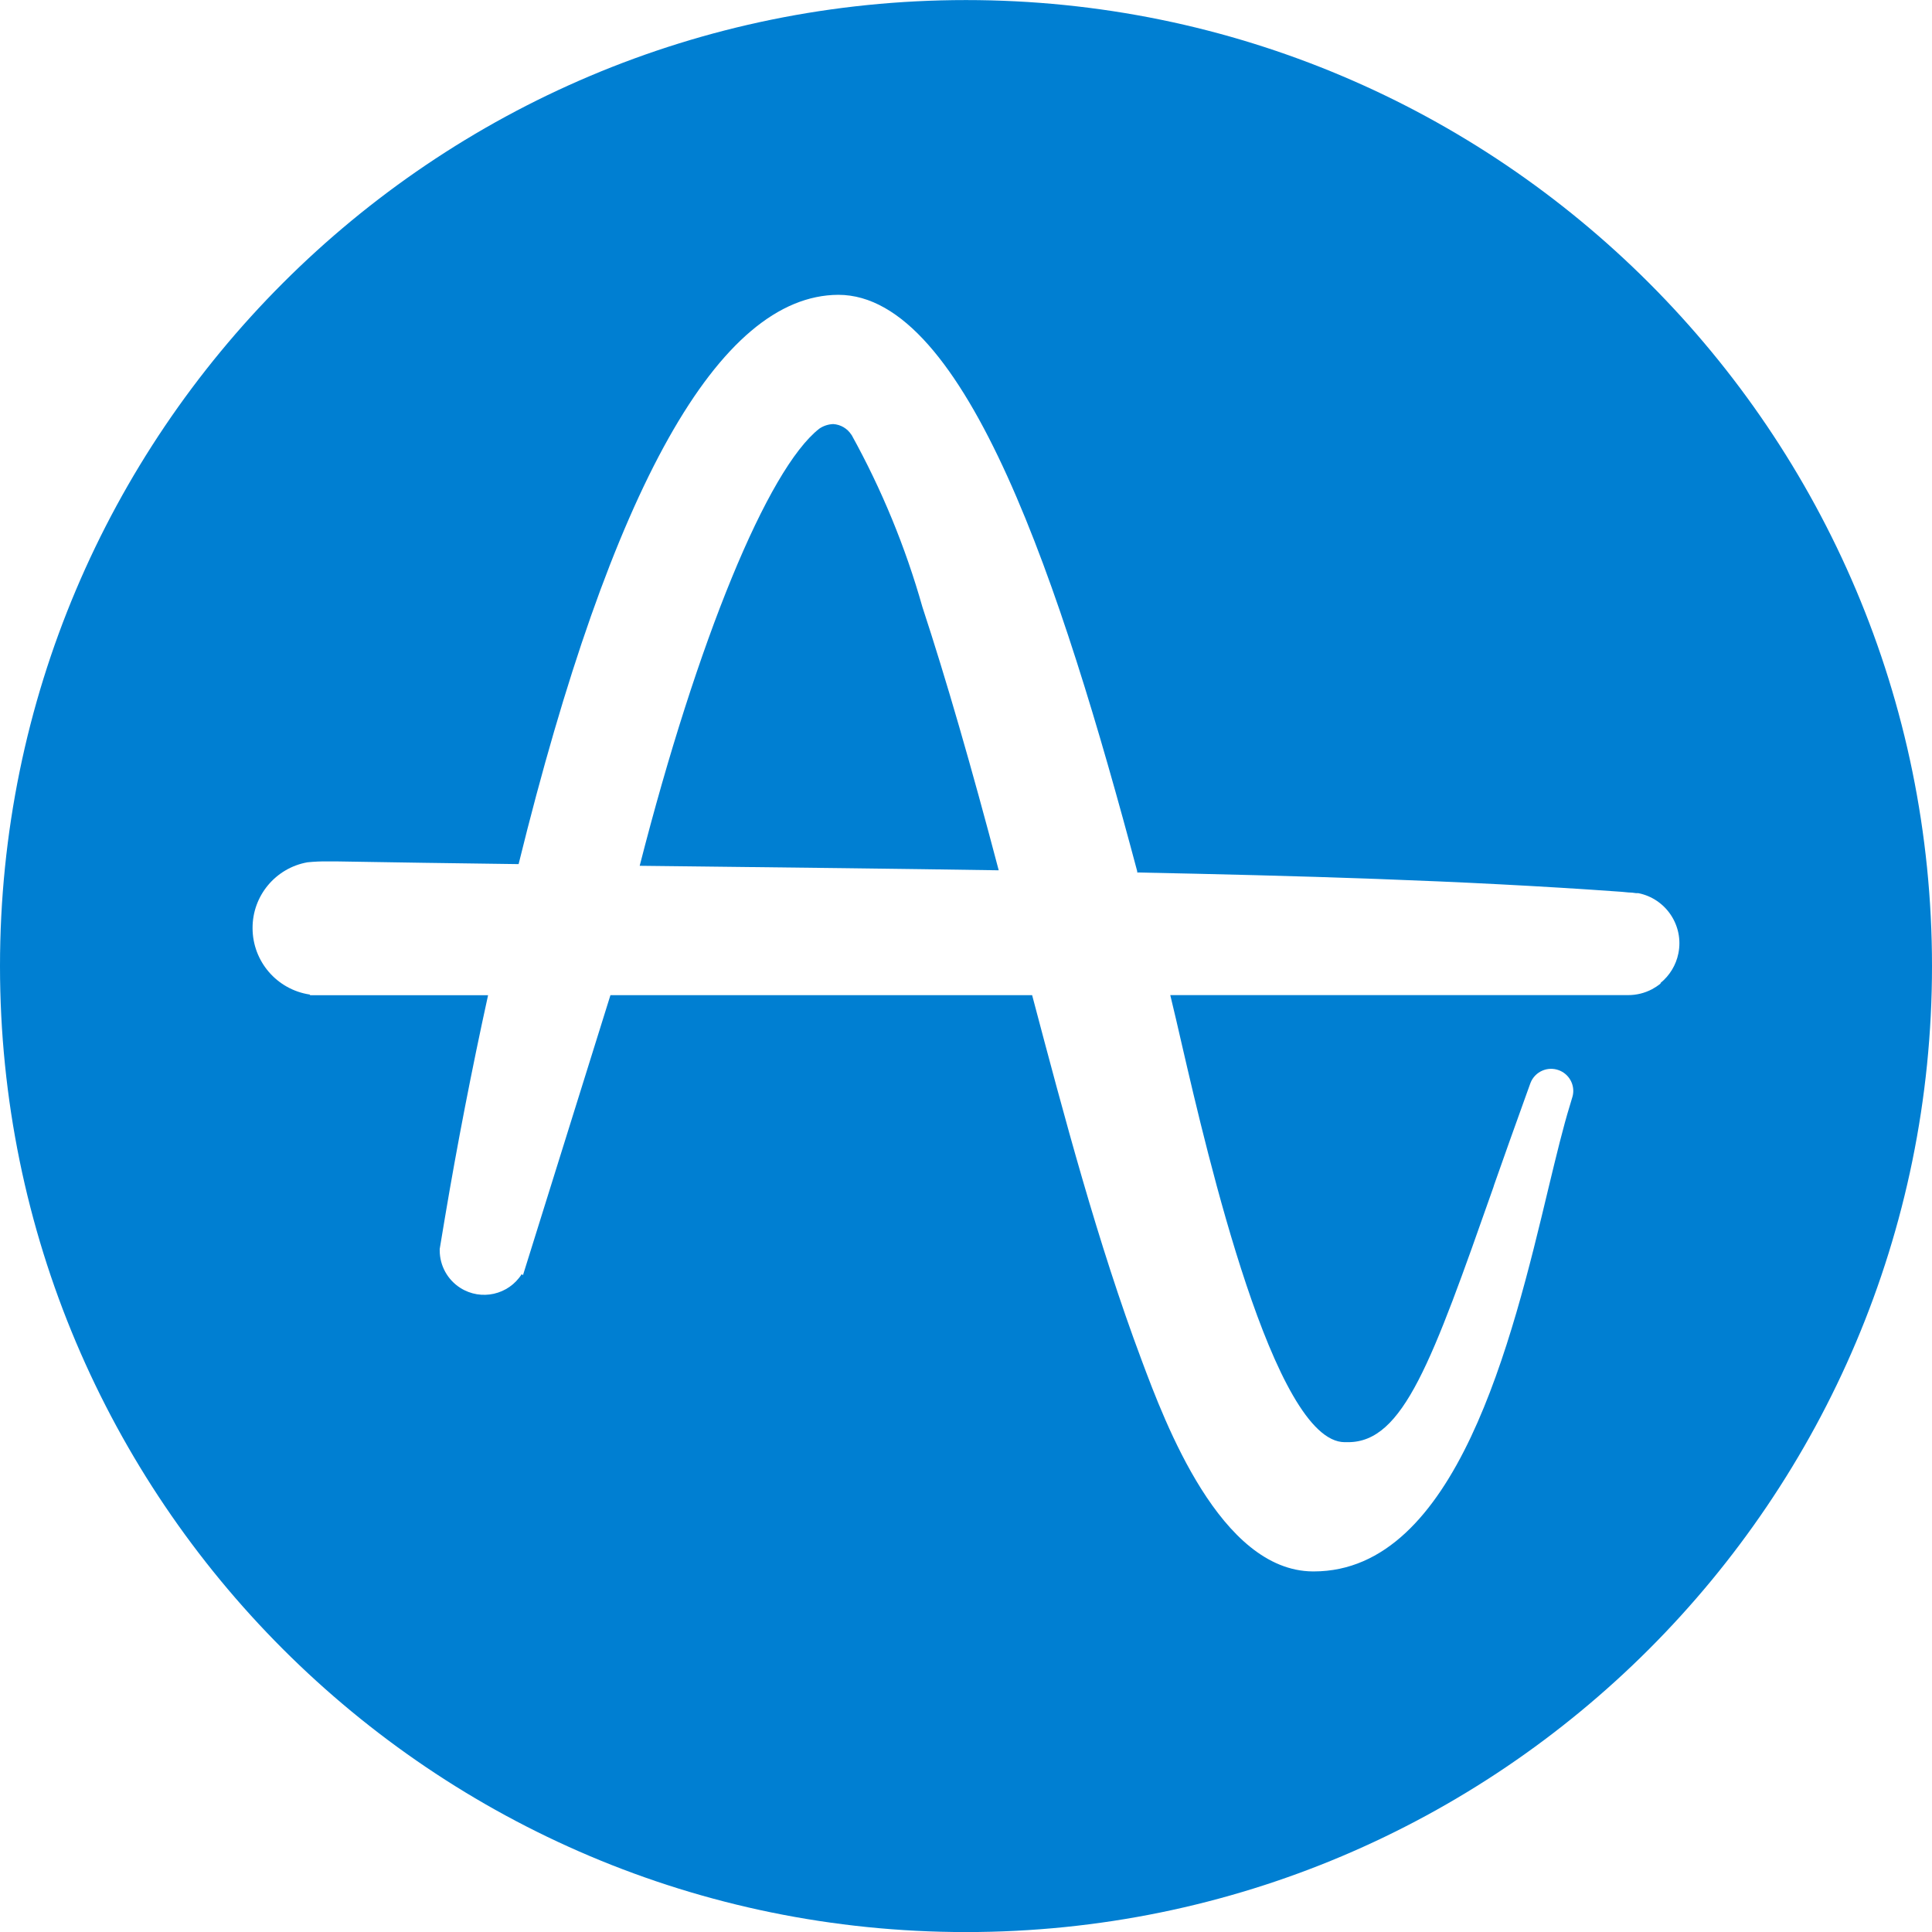
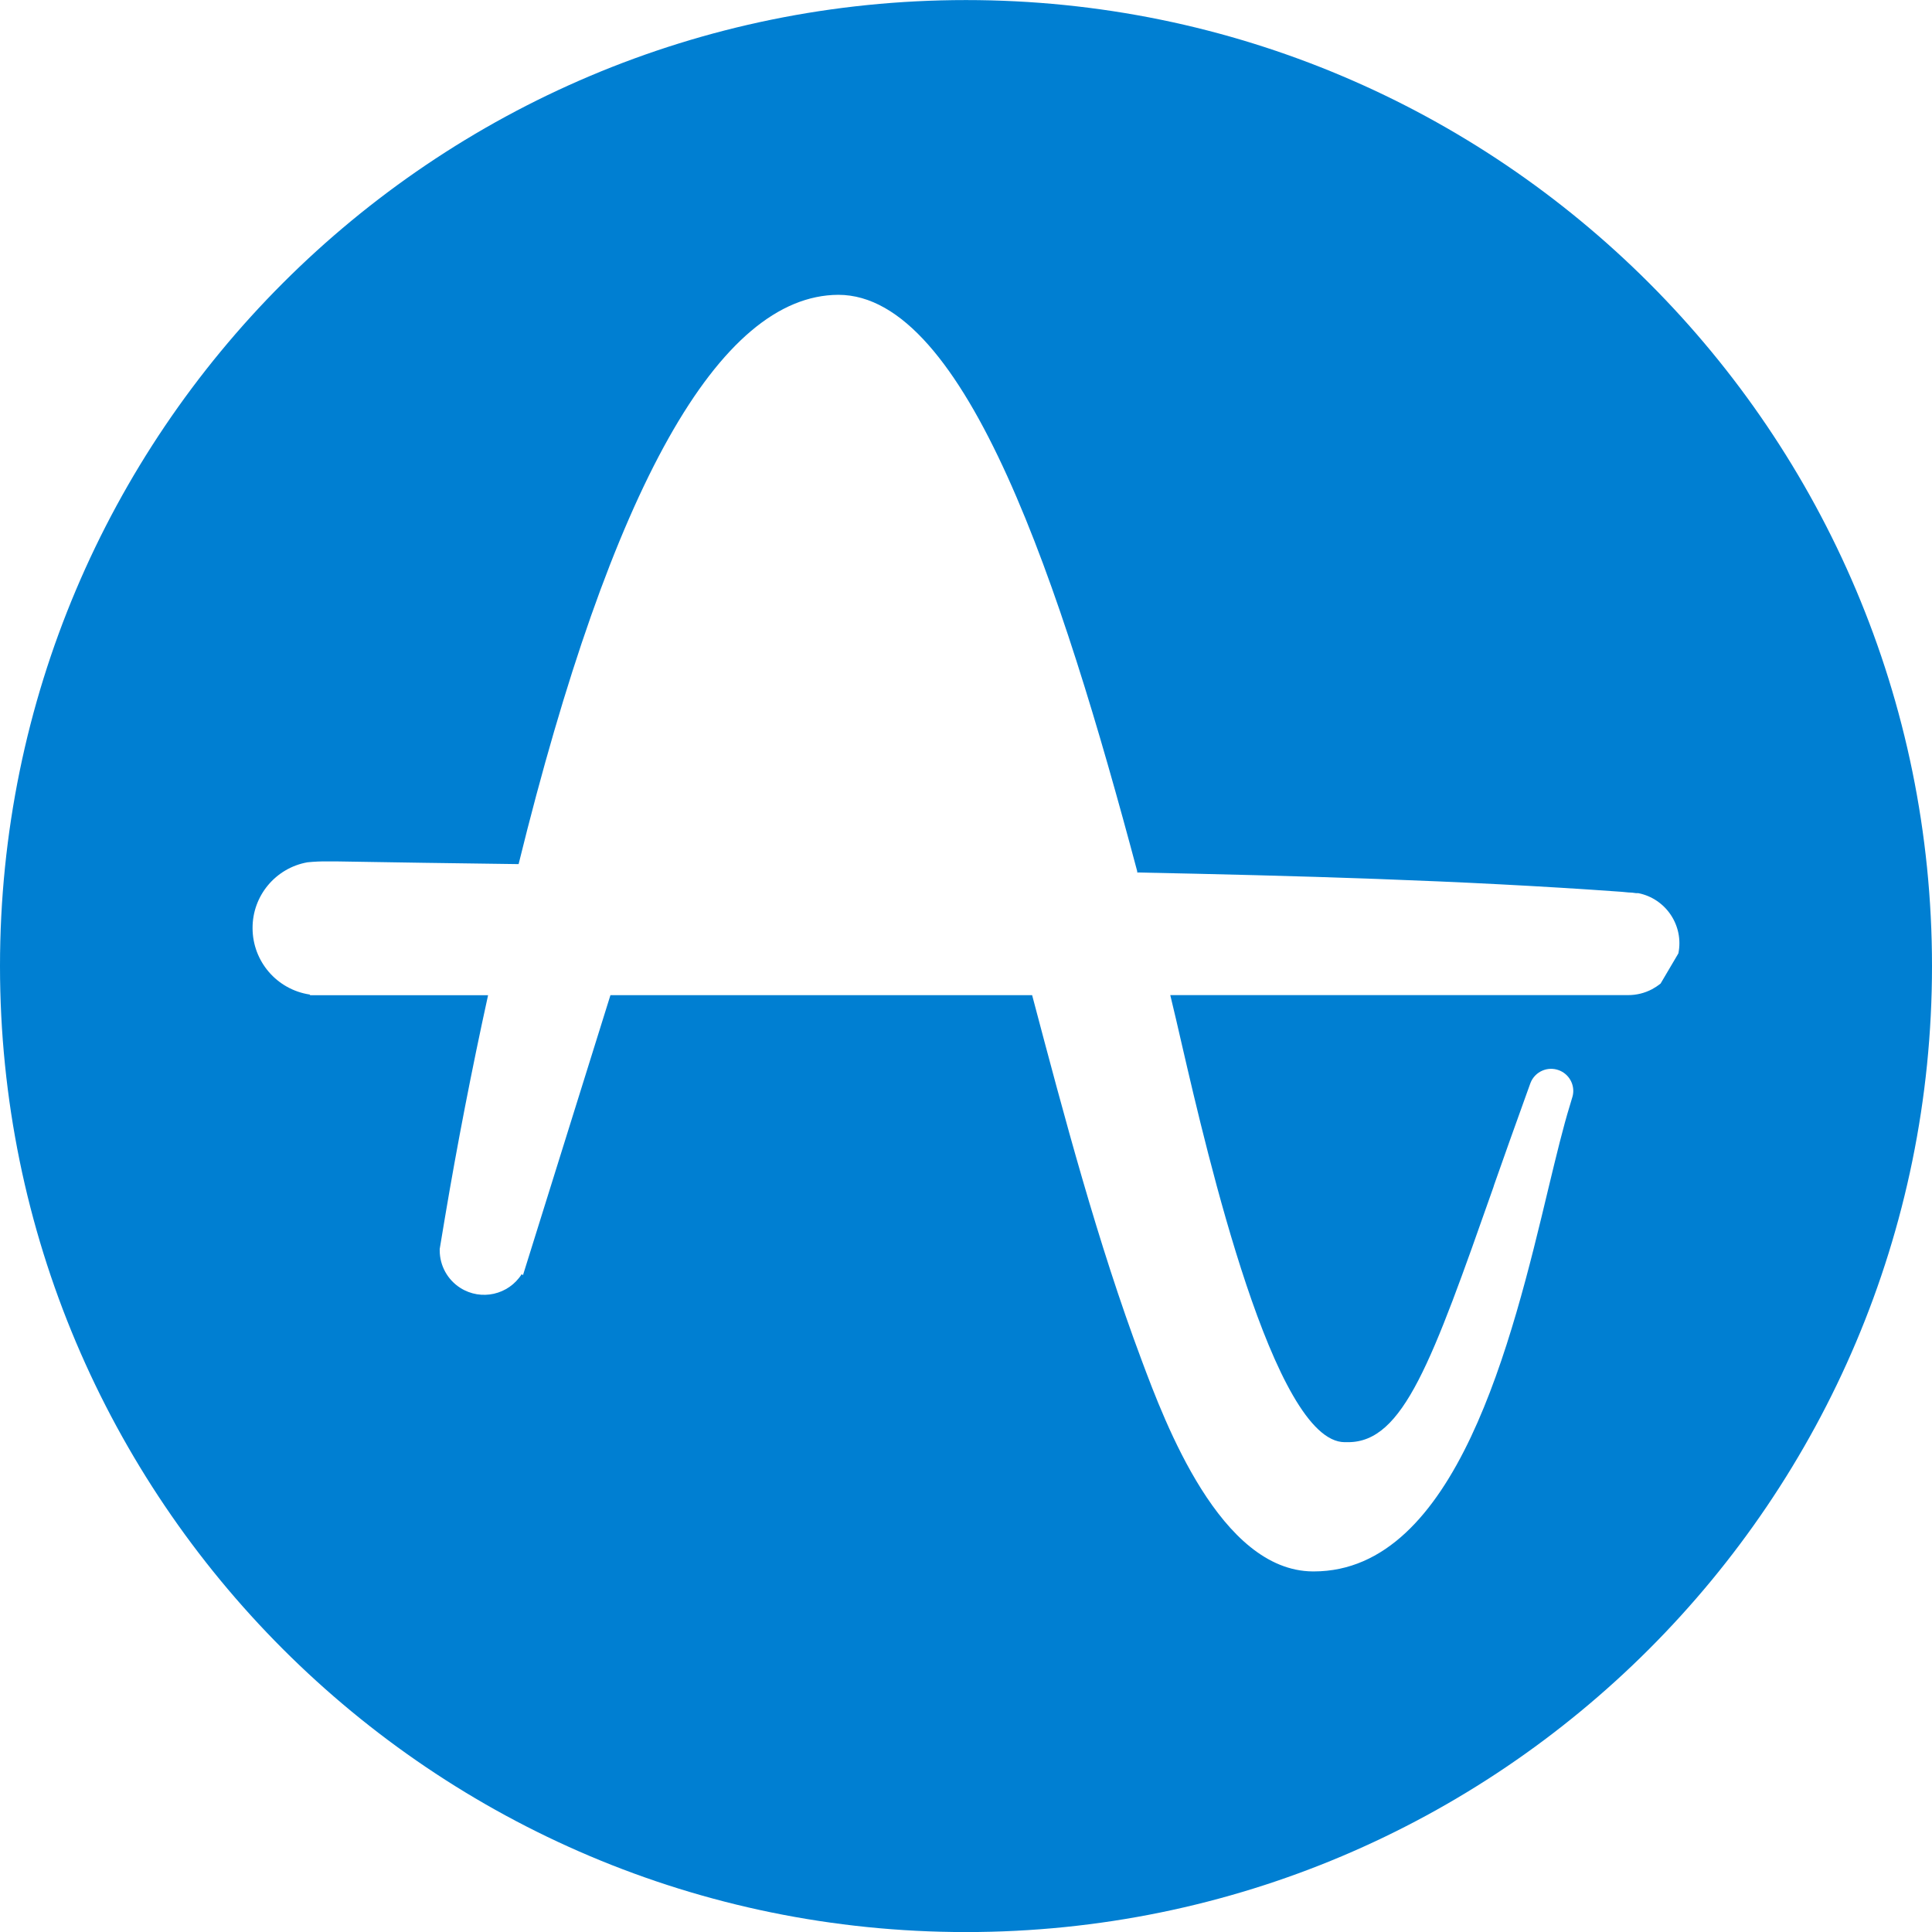
<svg xmlns="http://www.w3.org/2000/svg" xmlns:xlink="http://www.w3.org/1999/xlink" version="1.1" id="Layer_1" x="0px" y="0px" width="30px" height="30px" viewBox="0 0 30 30" enable-background="new 0 0 30 30" xml:space="preserve">
  <g id="Group_4278_1_" transform="translate(673 1347)">
    <g>
      <defs>
        <rect id="SVGID_1_" x="-673" y="-1347" width="30" height="30" />
      </defs>
      <clipPath id="SVGID_2_">
        <use xlink:href="#SVGID_1_" overflow="visible" />
      </clipPath>
      <g id="Group_4278-2_1_" clip-path="url(#SVGID_2_)">
-         <path id="Path_4133_1_" fill="#007FD2" d="M-659.779-1340.248c-0.062-0.098-0.167-0.16-0.283-0.167     c-0.078,0.003-0.153,0.028-0.217,0.072c-0.8,0.627-1.892,3.285-2.788,6.787l0.793,0.009     c1.566,0.018,3.183,0.036,4.782,0.061c-0.421-1.6-0.82-2.979-1.185-4.089c-0.263-0.93-0.632-1.826-1.1-2.672" />
-         <path id="Path_4134_1_" fill-rule="evenodd" clip-rule="evenodd" fill="#007FD2" d="M-658-1346.999c-8.284,0-15,6.716-15,15     s6.716,15,15,15s15-6.716,15-15S-649.716-1346.999-658-1346.999 M-647.214-1331.728L-647.214-1331.728     c-0.016,0.013-0.033,0.026-0.05,0.037l-0.017,0.012l-0.035,0.021l-0.032,0.019l0,0     c-0.114,0.06-0.24,0.091-0.369,0.091h-7.111c0.057,0.235,0.119,0.5,0.186,0.794c0.389,1.681,1.424,6.148,2.523,6.148     h0.019h0.012h0.021c0.858,0,1.3-1.241,2.257-3.96l0.01-0.033c0.154-0.437,0.328-0.929,0.517-1.451l0.048-0.133l0,0     c0.068-0.177,0.267-0.266,0.445-0.197c0.132,0.051,0.219,0.177,0.22,0.318c0,0.034-0.005,0.068-0.015,0.1     l0,0l-0.04,0.134c-0.1,0.324-0.207,0.764-0.33,1.275c-0.567,2.374-1.432,5.954-3.645,5.954h-0.016     c-1.433-0.011-2.291-2.3-2.657-3.281c-0.685-1.829-1.2-3.779-1.7-5.667h-6.548l-1.358,4.348l-0.02-0.016     c-0.204,0.322-0.63,0.418-0.952,0.214c-0.199-0.126-0.32-0.345-0.321-0.581v-0.024l0.082-0.492     c0.188-1.117,0.412-2.276,0.669-3.448h-2.761l-0.01-0.011c-0.509-0.078-0.885-0.515-0.886-1.03     c-0.003-0.502,0.356-0.934,0.851-1.023c0.107-0.011,0.215-0.016,0.323-0.014h0.134c0.876,0.015,1.8,0.029,2.823,0.042     c1.442-5.858,3.112-8.831,4.964-8.84c1.988,0,3.462,4.525,4.642,8.952v0.018c2.425,0.049,5.009,0.119,7.522,0.3l0.105,0.01     c0.04,0.001,0.08,0.004,0.119,0.011h0.015h0.013h0.007c0.43,0.086,0.709,0.505,0.622,0.935     c-0.036,0.181-0.135,0.344-0.278,0.46" />
+         <path id="Path_4134_1_" fill-rule="evenodd" clip-rule="evenodd" fill="#007FD2" d="M-658-1346.999c-8.284,0-15,6.716-15,15     s6.716,15,15,15s15-6.716,15-15S-649.716-1346.999-658-1346.999 M-647.214-1331.728L-647.214-1331.728     c-0.016,0.013-0.033,0.026-0.05,0.037l-0.017,0.012l-0.035,0.021l-0.032,0.019l0,0     c-0.114,0.06-0.24,0.091-0.369,0.091h-7.111c0.057,0.235,0.119,0.5,0.186,0.794c0.389,1.681,1.424,6.148,2.523,6.148     h0.019h0.012h0.021c0.858,0,1.3-1.241,2.257-3.96l0.01-0.033c0.154-0.437,0.328-0.929,0.517-1.451l0.048-0.133l0,0     c0.068-0.177,0.267-0.266,0.445-0.197c0.132,0.051,0.219,0.177,0.22,0.318c0,0.034-0.005,0.068-0.015,0.1     l0,0l-0.04,0.134c-0.1,0.324-0.207,0.764-0.33,1.275c-0.567,2.374-1.432,5.954-3.645,5.954h-0.016     c-1.433-0.011-2.291-2.3-2.657-3.281c-0.685-1.829-1.2-3.779-1.7-5.667h-6.548l-1.358,4.348l-0.02-0.016     c-0.204,0.322-0.63,0.418-0.952,0.214c-0.199-0.126-0.32-0.345-0.321-0.581v-0.024l0.082-0.492     c0.188-1.117,0.412-2.276,0.669-3.448h-2.761l-0.01-0.011c-0.509-0.078-0.885-0.515-0.886-1.03     c-0.003-0.502,0.356-0.934,0.851-1.023c0.107-0.011,0.215-0.016,0.323-0.014h0.134c0.876,0.015,1.8,0.029,2.823,0.042     c1.442-5.858,3.112-8.831,4.964-8.84c1.988,0,3.462,4.525,4.642,8.952v0.018c2.425,0.049,5.009,0.119,7.522,0.3l0.105,0.01     c0.04,0.001,0.08,0.004,0.119,0.011h0.015h0.013h0.007c0.43,0.086,0.709,0.505,0.622,0.935     " />
      </g>
    </g>
  </g>
  <g>
</g>
  <g>
</g>
  <g>
</g>
  <g>
</g>
  <g>
</g>
  <g>
</g>
  <g>
</g>
  <g>
</g>
  <g>
</g>
  <g>
</g>
  <g>
</g>
  <g>
</g>
  <g>
</g>
  <g>
</g>
  <g>
</g>
</svg>